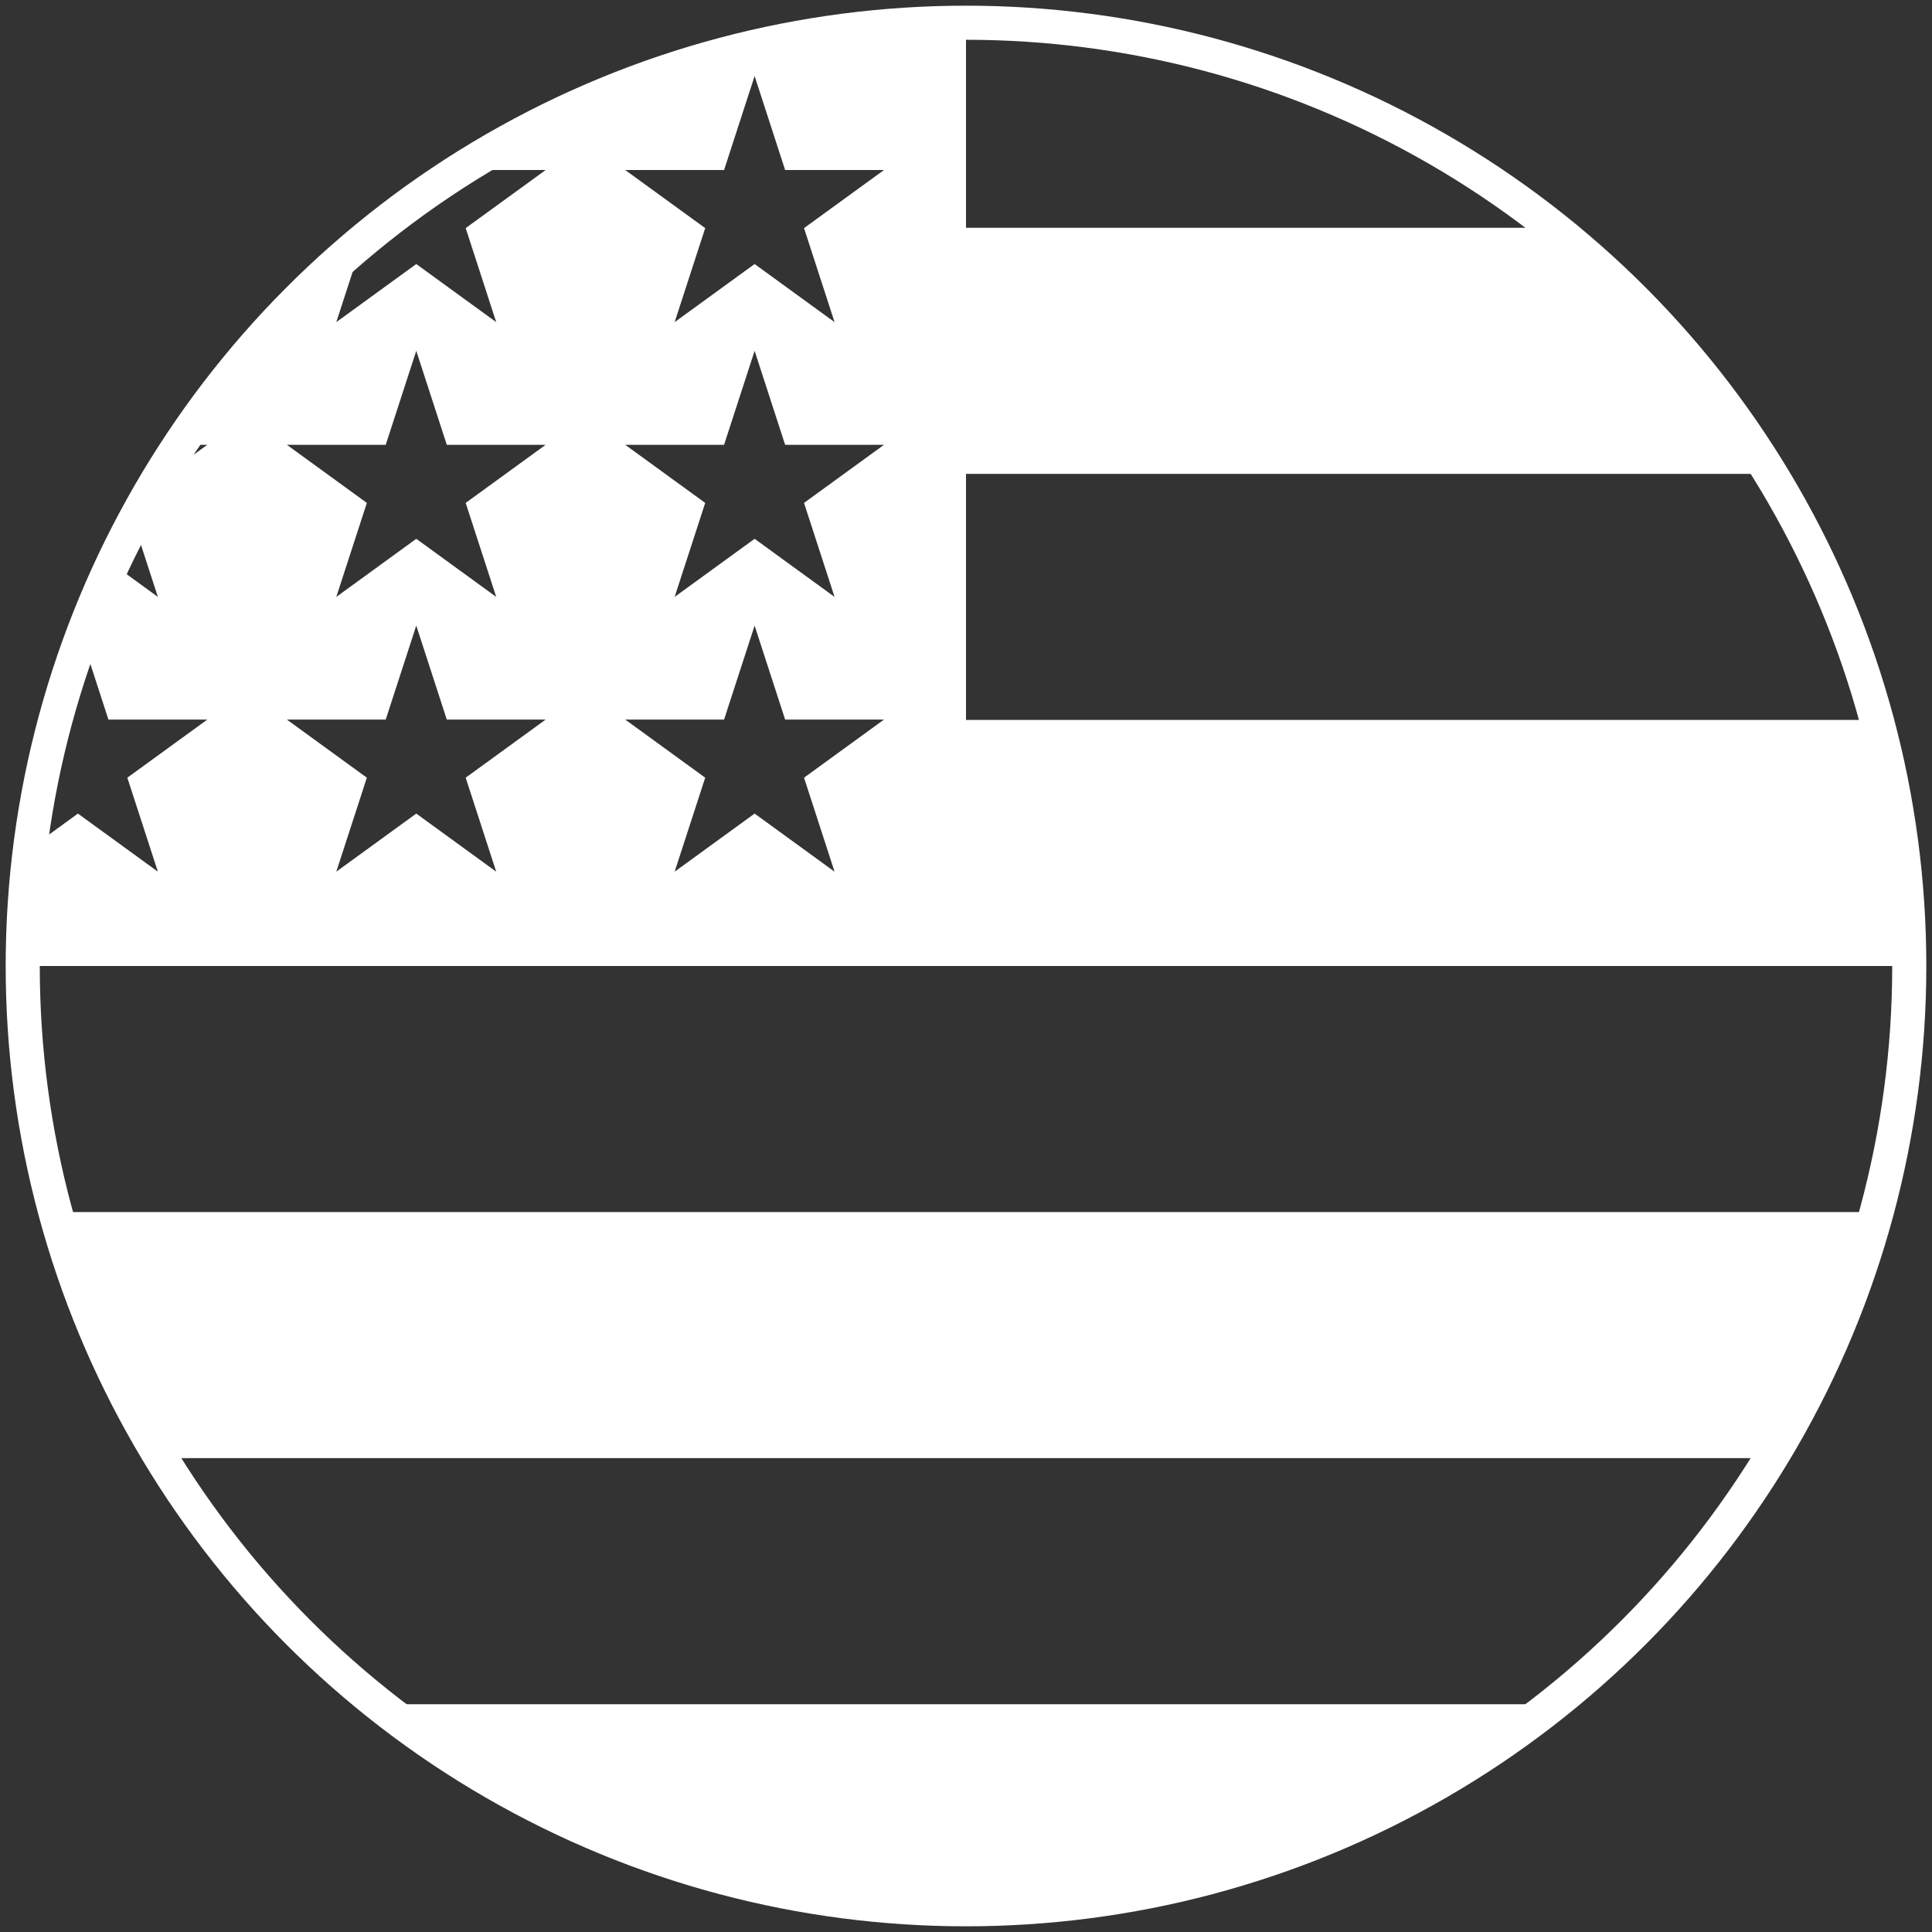
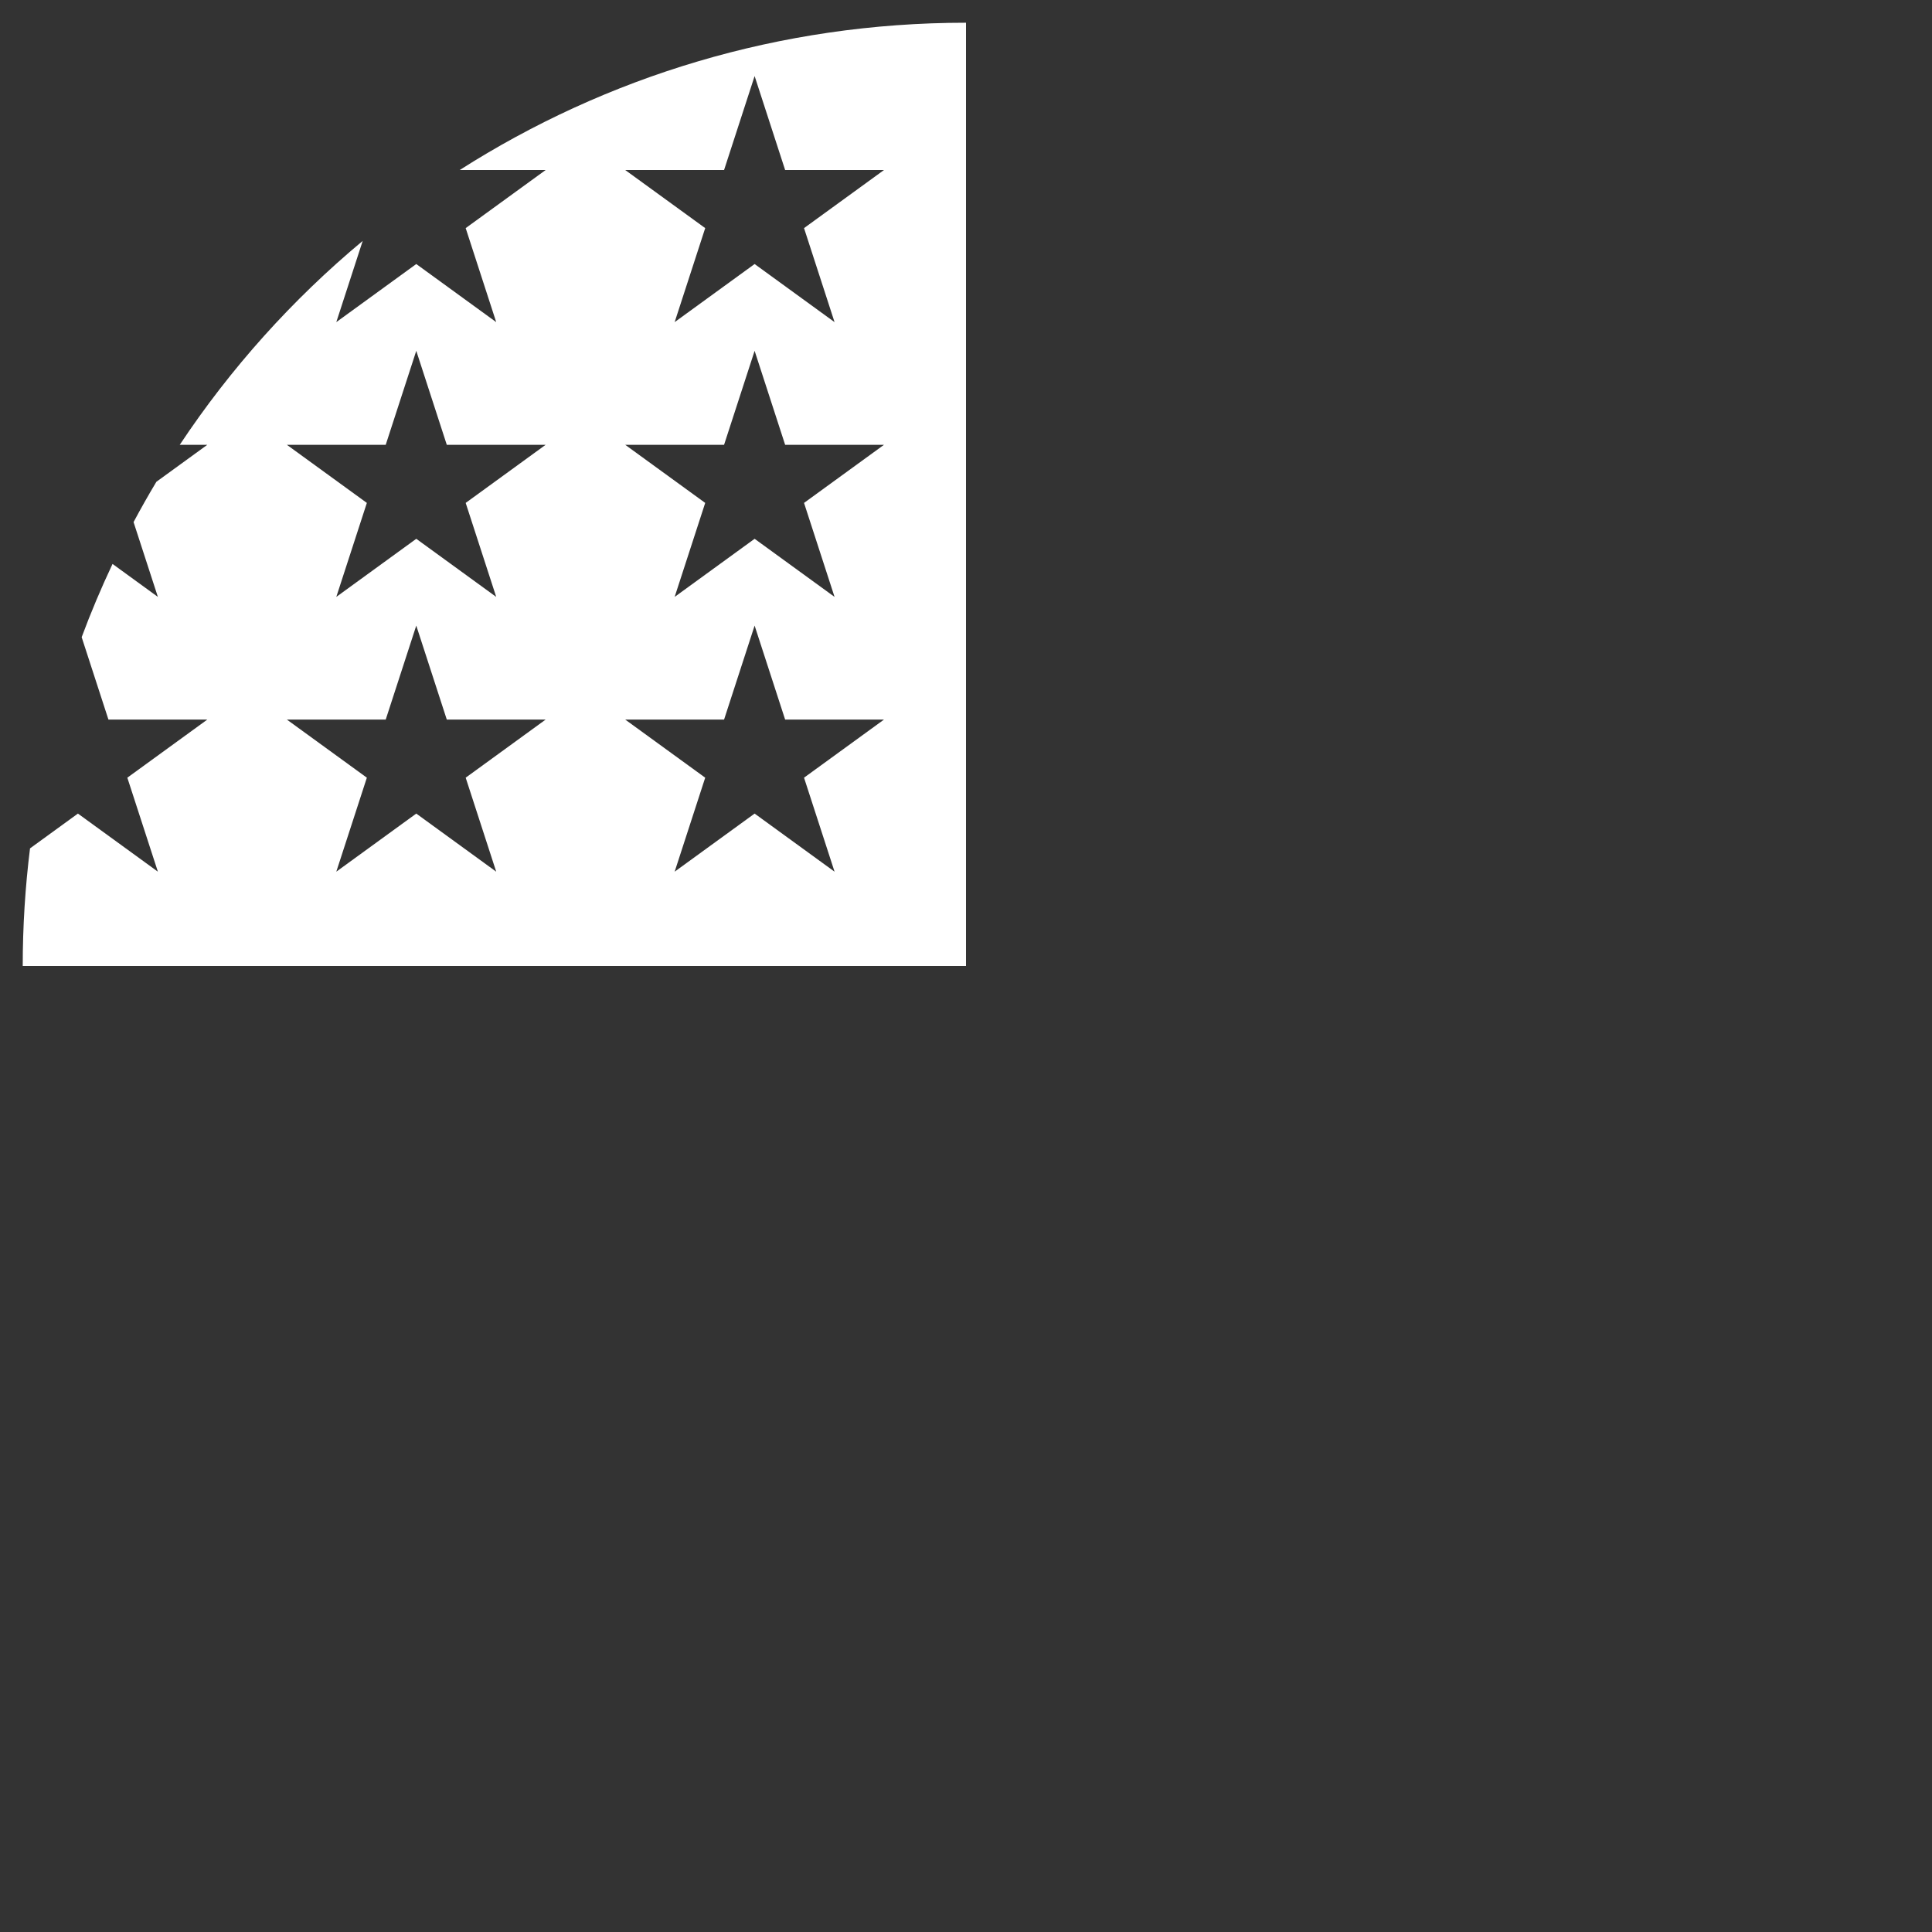
<svg xmlns="http://www.w3.org/2000/svg" width="85px" height="85px" viewBox="0 0 85 85" version="1.1">
  <rect x="0" y="0" width="85" height="85" fill="#333333" stroke="none" />
  <title>Group 2</title>
  <desc>Created with Sketch.</desc>
  <defs />
  <g id="Home" stroke="none" stroke-width="1" fill="none" fill-rule="evenodd">
    <g id="Homepage-Copy-2" transform="translate(-1638, -6002)">
      <g id="Group-3" transform="translate(0, 5821)">
        <g id="Group-2" transform="translate(1639, 182)">
          <g id="united-states" fill="#FFFFFF" fill-rule="nonzero">
            <g id="Group" transform="translate(1.297, 8.916)">
-               <path d="M38.399,32.584 L81.703,32.584 C81.703,28.838 81.204,25.21 80.273,21.758 L38.399,21.758 L38.399,32.584 Z" id="Shape" />
-               <path d="M38.399,10.932 L75.612,10.932 C73.072,6.786 69.823,3.122 66.036,0.106 L38.399,0.106 L38.399,10.932 Z" id="Shape" />
-               <path d="M40.203,74.084 C49.97,74.084 58.947,70.708 66.036,65.062 L14.37,65.062 C21.459,70.708 30.436,74.084 40.203,74.084 Z" id="Shape" />
-               <path d="M4.794,54.236 L75.612,54.236 C77.652,50.908 79.233,47.27 80.273,43.41 L0.133,43.41 C1.173,47.27 2.755,50.908 4.794,54.236 Z" id="Shape" />
-             </g>
+               </g>
            <path d="M19.224,6.481 L23.005,6.481 L19.488,9.036 L20.831,13.172 L17.314,10.616 L13.796,13.172 L14.957,9.599 C11.86,12.179 9.145,15.202 6.908,18.57 L8.12,18.57 L5.88,20.197 C5.531,20.779 5.197,21.37 4.876,21.97 L5.946,25.261 L3.951,23.811 C3.455,24.862 3.001,25.936 2.593,27.033 L3.771,30.659 L8.12,30.659 L4.602,33.215 L5.946,37.35 L2.428,34.794 L0.321,36.325 C0.11,38.021 0,39.747 0,41.5 L41.5,41.5 C41.5,18.58 41.5,15.878 41.5,0 C33.302,0 25.659,2.378 19.224,6.481 Z M20.831,37.35 L17.314,34.794 L13.796,37.35 L15.14,33.215 L11.622,30.659 L15.97,30.659 L17.314,26.524 L18.657,30.659 L23.005,30.659 L19.488,33.215 L20.831,37.35 Z M19.488,21.126 L20.831,25.261 L17.314,22.705 L13.796,25.261 L15.14,21.126 L11.622,18.57 L15.97,18.57 L17.314,14.435 L18.657,18.57 L23.005,18.57 L19.488,21.126 Z M35.717,37.35 L32.2,34.794 L28.682,37.35 L30.026,33.215 L26.508,30.659 L30.856,30.659 L32.2,26.524 L33.543,30.659 L37.891,30.659 L34.374,33.215 L35.717,37.35 Z M34.374,21.126 L35.717,25.261 L32.2,22.705 L28.682,25.261 L30.026,21.126 L26.508,18.57 L30.856,18.57 L32.2,14.435 L33.543,18.57 L37.891,18.57 L34.374,21.126 Z M34.374,9.036 L35.717,13.172 L32.2,10.616 L28.682,13.172 L30.026,9.036 L26.508,6.481 L30.856,6.481 L32.2,2.346 L33.543,6.481 L37.891,6.481 L34.374,9.036 Z" id="Shape" />
          </g>
-           <circle id="Oval" stroke="#FFFFFF" stroke-width="1.5" cx="41.5" cy="41.5" r="41.5" />
        </g>
      </g>
    </g>
  </g>
</svg>